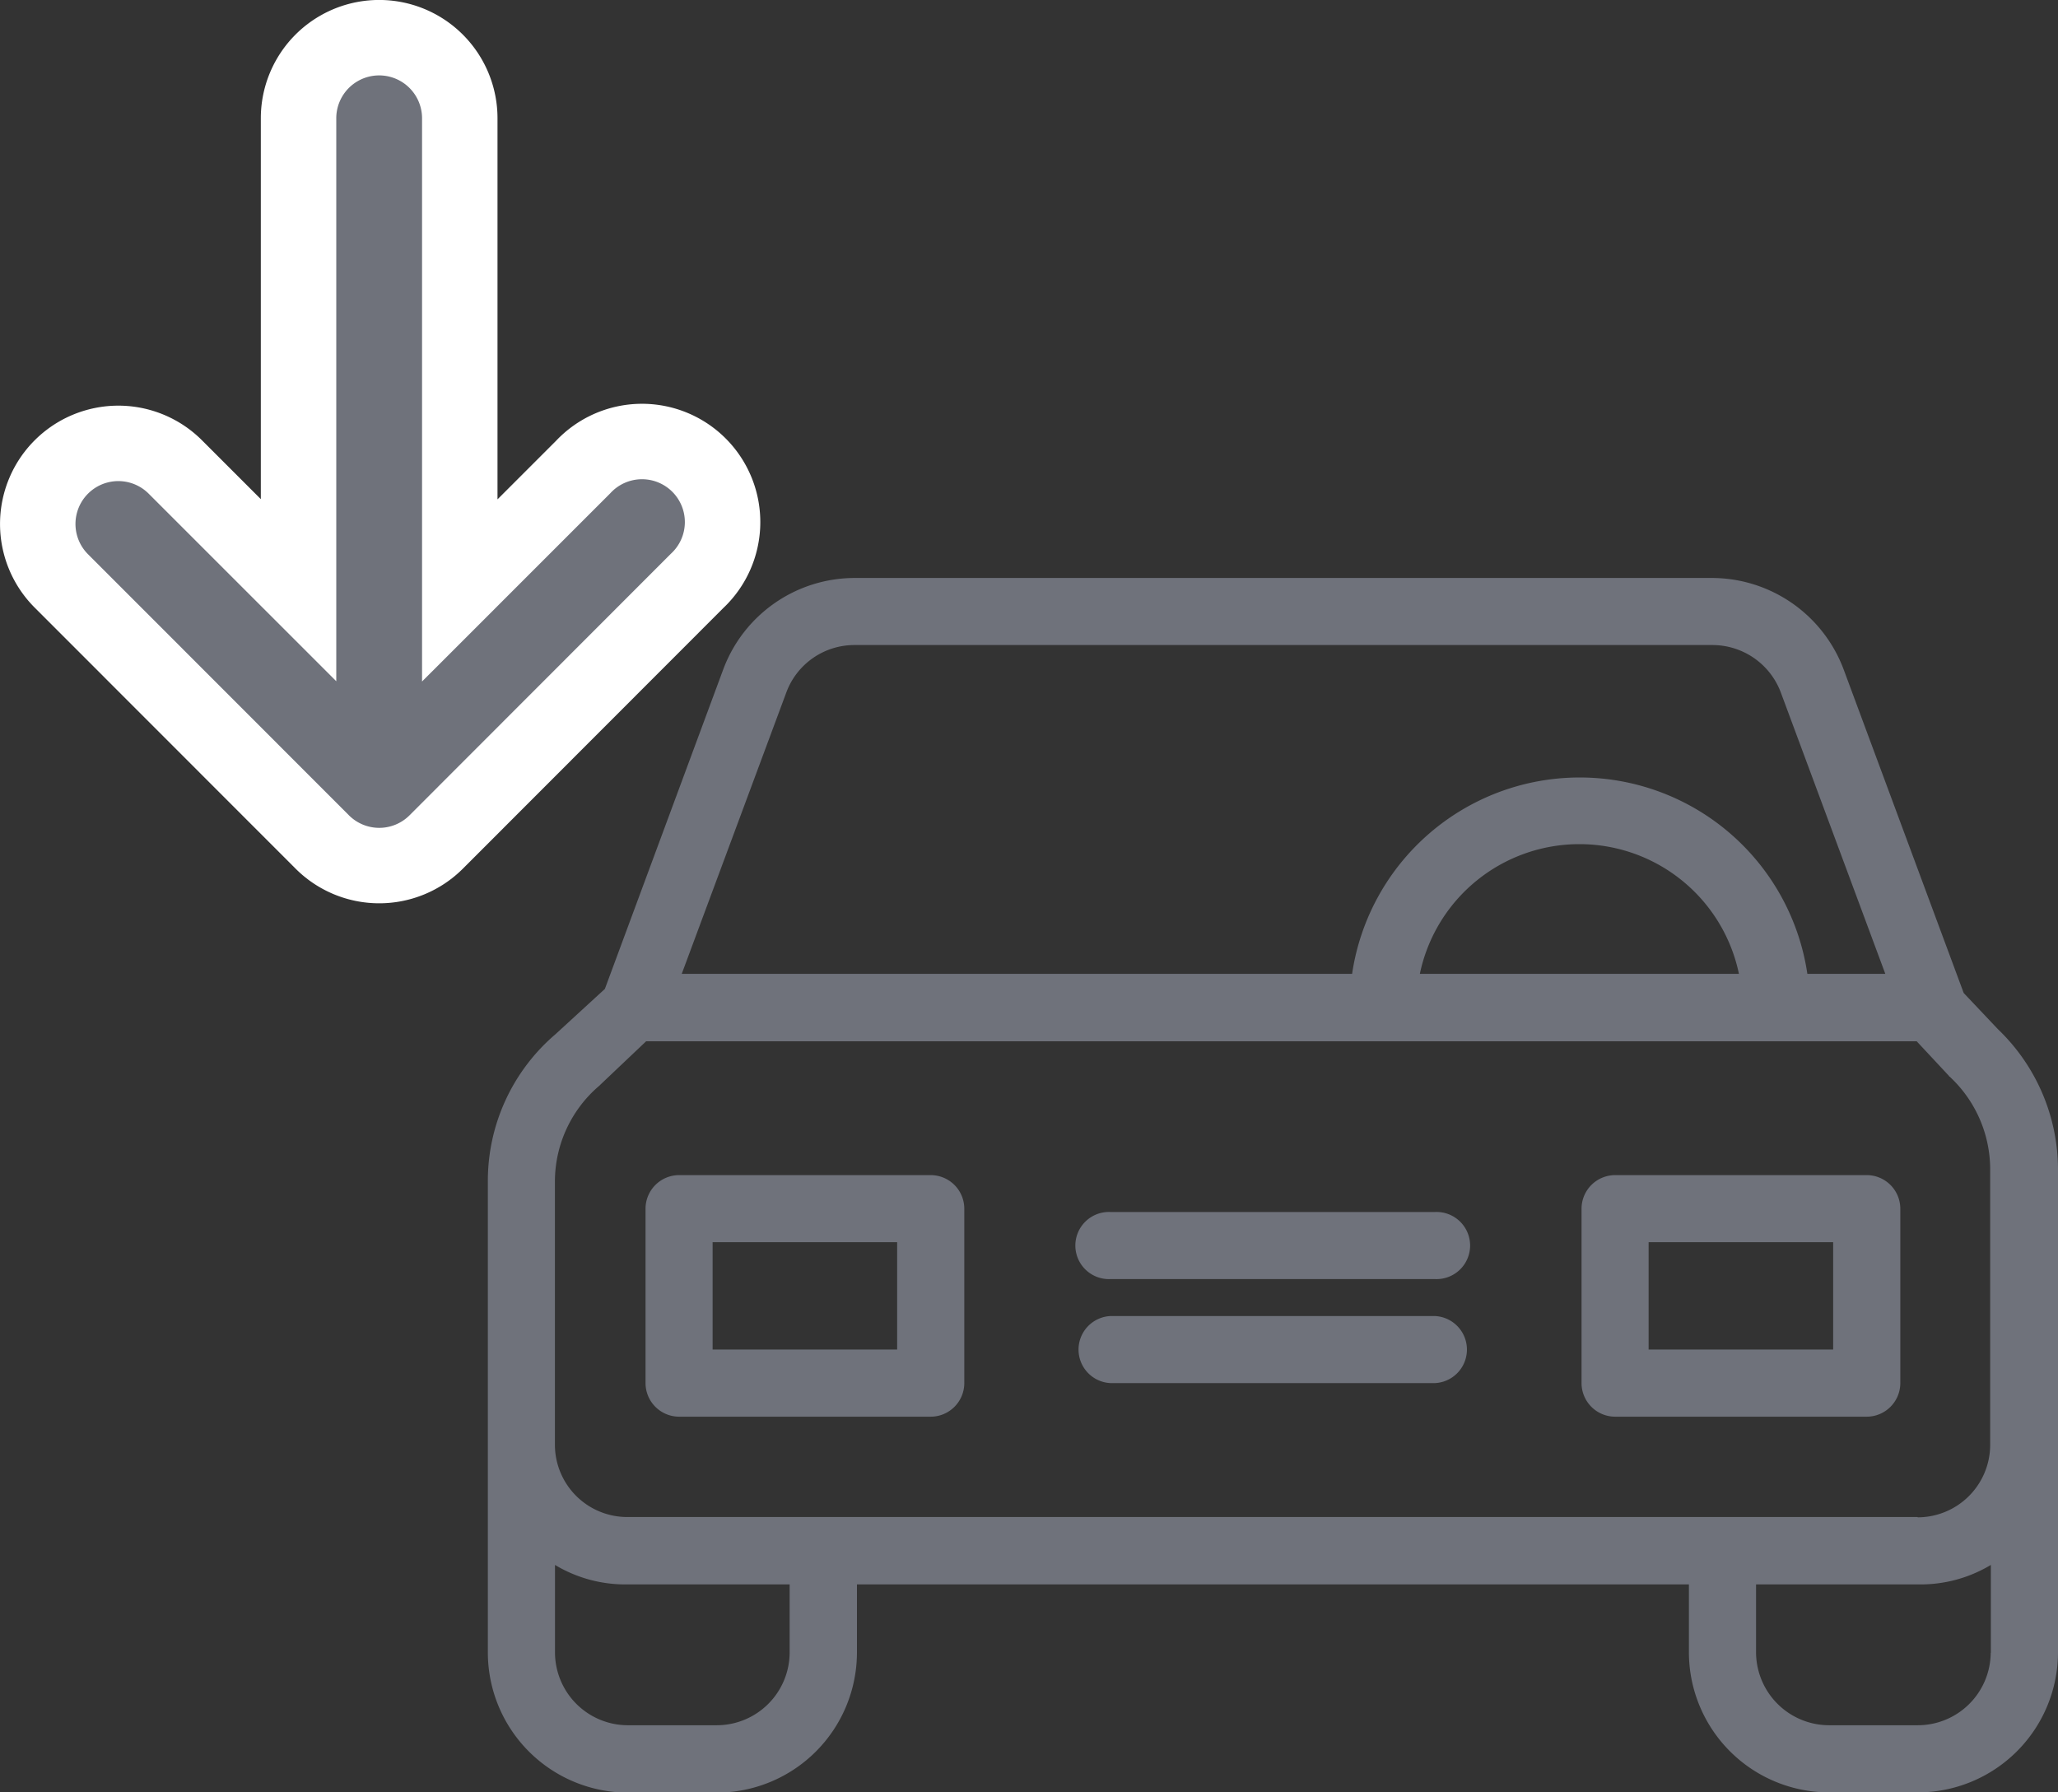
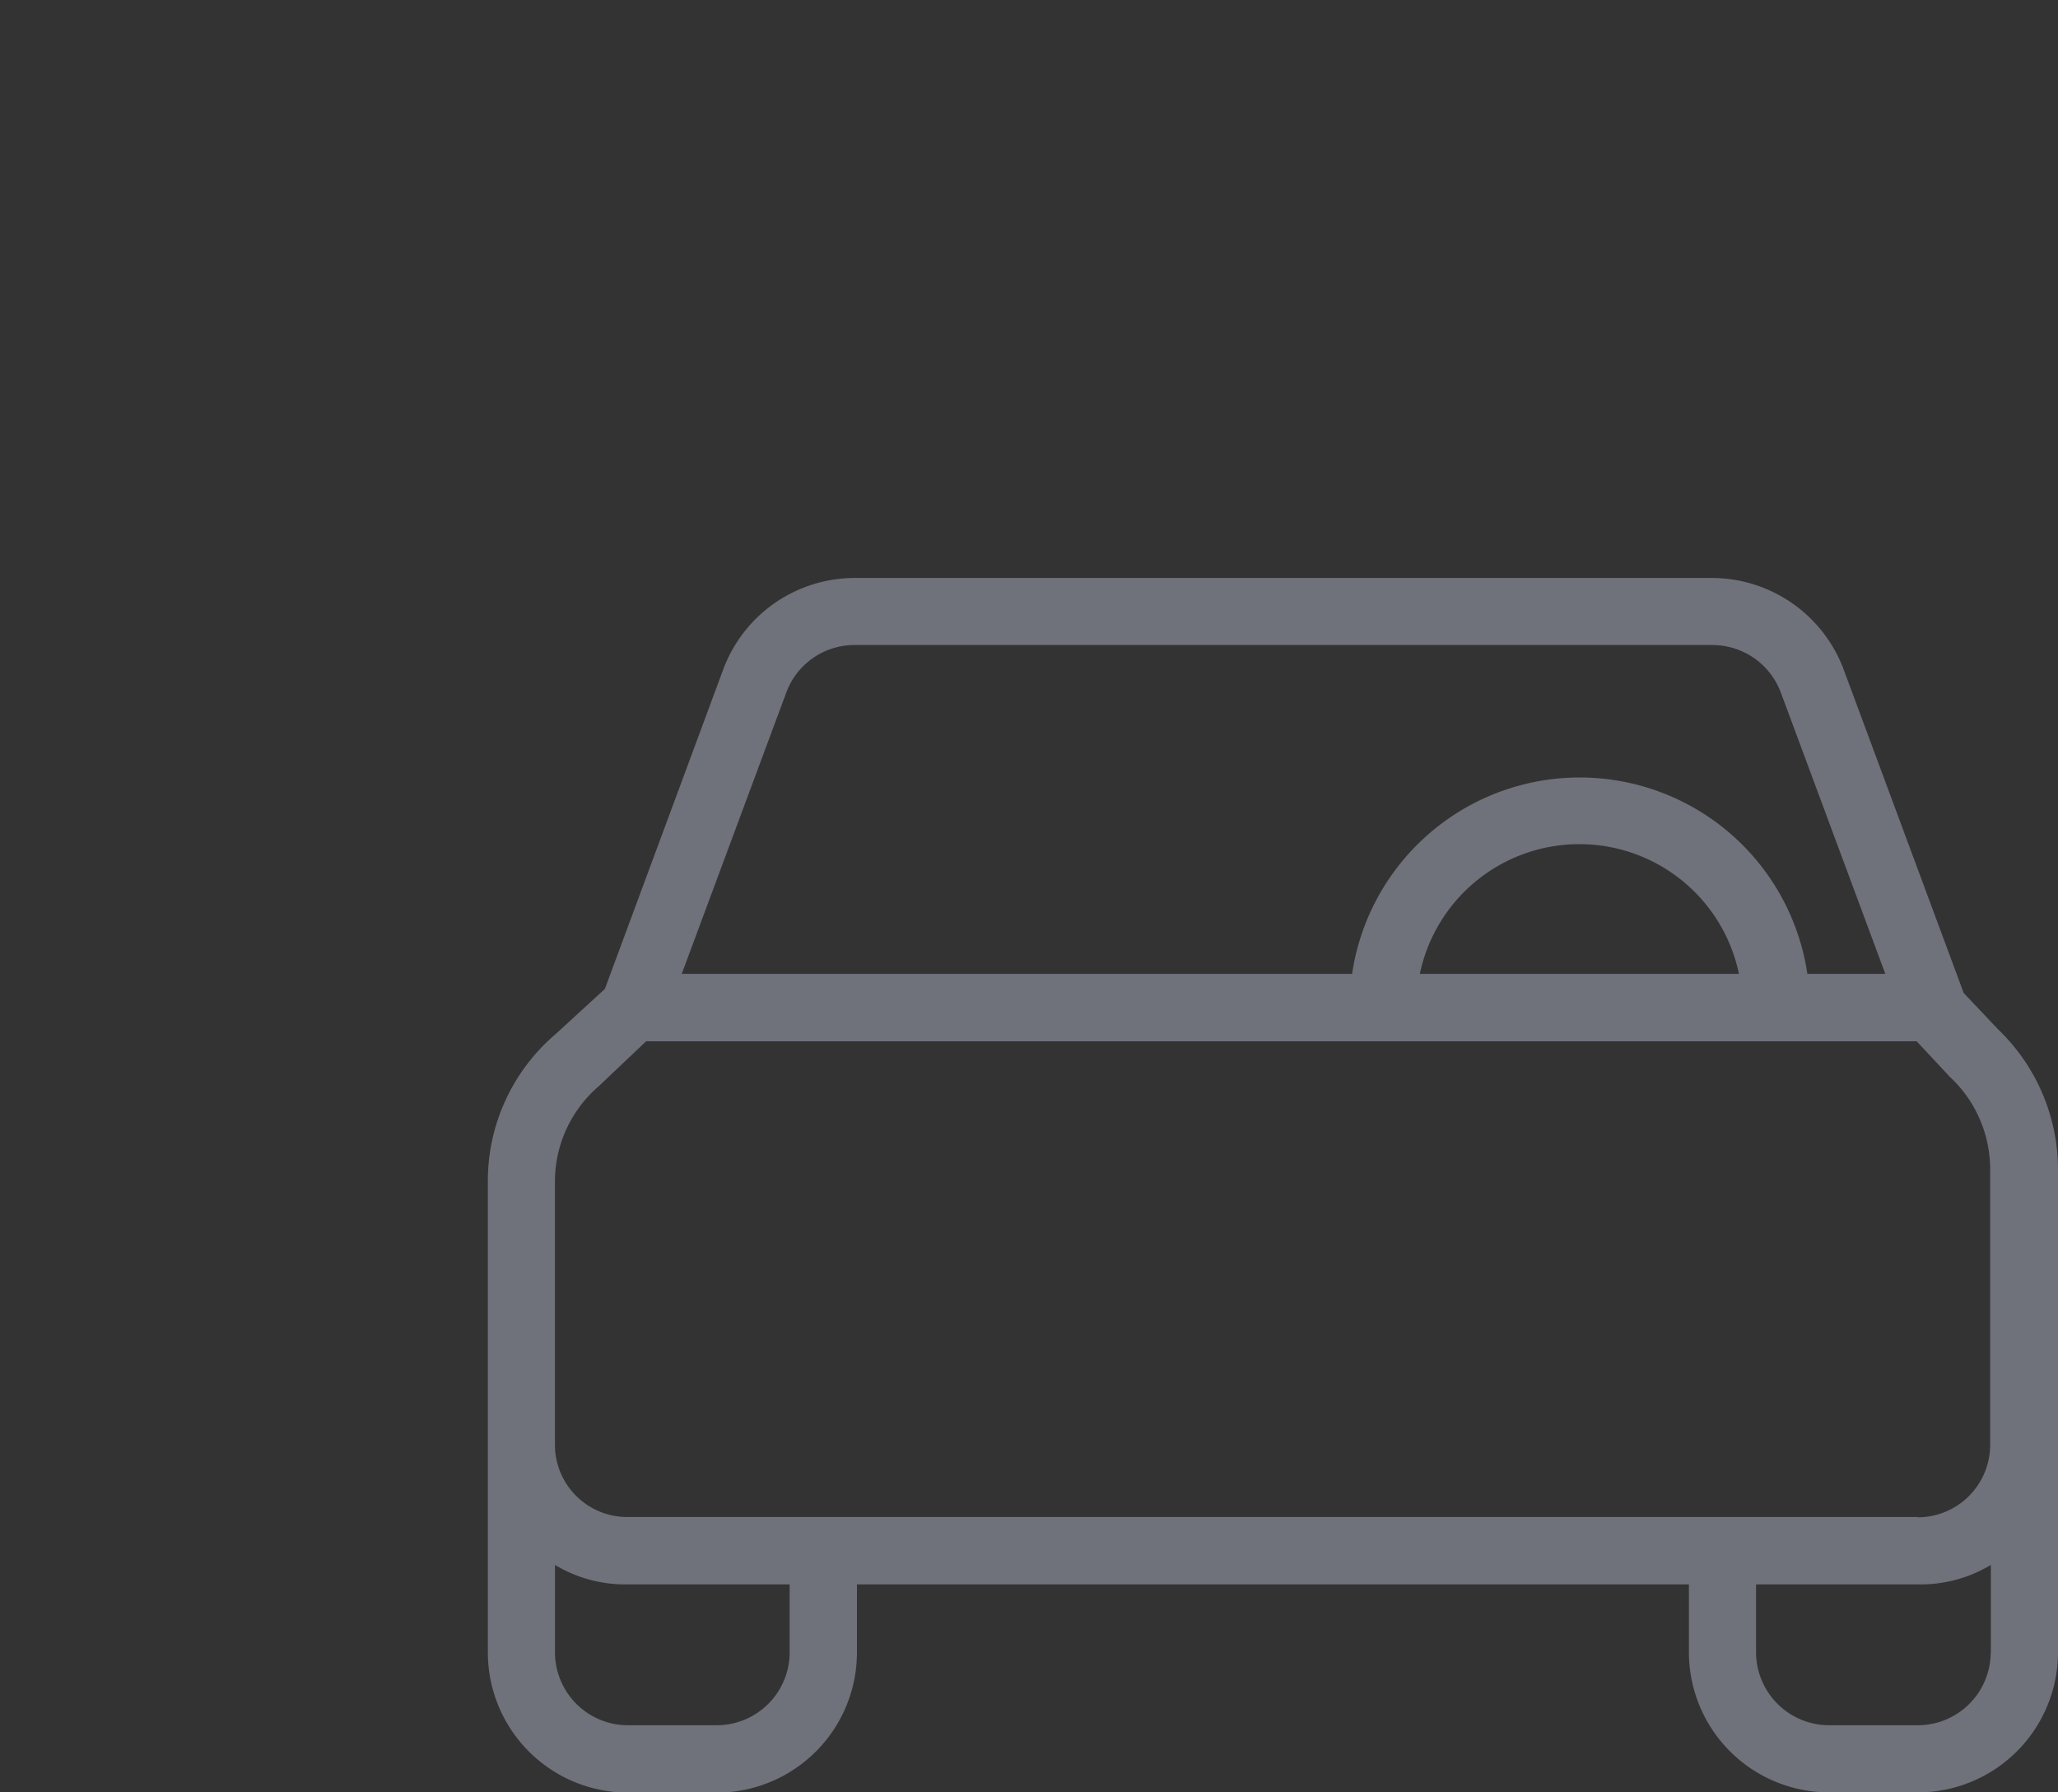
<svg xmlns="http://www.w3.org/2000/svg" width="27.277" height="23.758" viewBox="0 0 27.277 23.758">
  <rect x="0" y="0" width="27.277" height="23.758" fill="#333333" stroke="none" />
  <g data-name="Group 184333">
-     <path data-name="Path 144036" d="M1.068 3.458h6.258L5.692 1.824A1.068 1.068 0 1 1 7.2.313l3.46 3.457a1.068 1.068 0 0 1 0 1.511L7.2 8.739a1.068 1.068 0 1 1-1.51-1.511l1.633-1.633H1.068a1.068 1.068 0 1 1 0-2.137z" transform="rotate(90 4.526 5.026)" style="stroke:#fff;fill:#6f727b" />
    <g data-name="car (31)">
      <g data-name="Group 184240">
        <g data-name="Group 184239">
          <path data-name="Path 144013" d="m20.015 58.981-.454-.48-1.592-4.291A1.867 1.867 0 0 0 16.23 53H4.86a1.861 1.861 0 0 0-1.739 1.209l-1.57 4.238-.654.6A2.555 2.555 0 0 0 0 61v6.252A1.859 1.859 0 0 0 1.859 69.1h1.174a1.859 1.859 0 0 0 1.859-1.85v-.91h11.027v.907a1.859 1.859 0 0 0 1.859 1.85h1.174a1.859 1.859 0 0 0 1.859-1.85v-6.416a2.579 2.579 0 0 0-.796-1.85zM3.958 54.512a.962.962 0 0 1 .9-.623h11.377a.968.968 0 0 1 .9.623l1.387 3.735h-1.033a3.05 3.05 0 0 0-6.034 0H2.57zm12.624 3.735h-4.229a2.16 2.16 0 0 1 4.229 0zM4 67.247a.967.967 0 0 1-.969.96H1.859a.967.967 0 0 1-.969-.96v-1.165a1.806 1.806 0 0 0 .969.258H4zm15.919 0a.967.967 0 0 1-.969.96h-1.172a.97.97 0 0 1-.969-.96v-.907h2.143a1.806 1.806 0 0 0 .969-.258v1.165zm-.969-1.8H1.859a.959.959 0 0 1-.97-.947V61a1.669 1.669 0 0 1 .591-1.272l.018-.018.6-.569h16.84l.427.458c0 .009.018.013.022.022a1.676 1.676 0 0 1 .525 1.214V64.5a.962.962 0 0 1-.96.951z" transform="translate(6.466 -45.339)" style="fill:#6f727b" />
        </g>
      </g>
      <g data-name="Group 184242">
        <g data-name="Group 184241">
-           <path data-name="Path 144014" d="M50.78 231h-3.335a.446.446 0 0 0-.445.445v2.312a.446.446 0 0 0 .445.445h3.335a.446.446 0 0 0 .445-.445v-2.312a.446.446 0 0 0-.445-.445zm-.445 2.312h-2.446v-1.423h2.446z" transform="translate(-38.444 -215.424)" style="fill:#6f727b" />
-         </g>
+           </g>
      </g>
      <g data-name="Group 184244">
        <g data-name="Group 184243">
-           <path data-name="Path 144015" d="M329.78 231h-3.335a.446.446 0 0 0-.445.445v2.312a.446.446 0 0 0 .445.445h3.335a.446.446 0 0 0 .445-.445v-2.312a.446.446 0 0 0-.445-.445zm-.445 2.312h-2.446v-1.423h2.446z" transform="translate(-305.038 -215.424)" style="fill:#6f727b" />
-         </g>
+           </g>
      </g>
      <g data-name="Group 184246">
        <g data-name="Group 184245">
-           <path data-name="Path 144016" d="M180.44 273h-4.3a.445.445 0 0 0 0 .889h4.3a.445.445 0 0 0 0-.889z" transform="translate(-161.421 -255.556)" style="fill:#6f727b" />
-         </g>
+           </g>
      </g>
      <g data-name="Group 184248">
        <g data-name="Group 184247">
-           <path data-name="Path 144017" d="M180.44 242h-4.3a.445.445 0 1 0 0 .889h4.3a.445.445 0 1 0 0-.889z" transform="translate(-161.421 -225.935)" style="fill:#6f727b" />
-         </g>
+           </g>
      </g>
    </g>
  </g>
</svg>